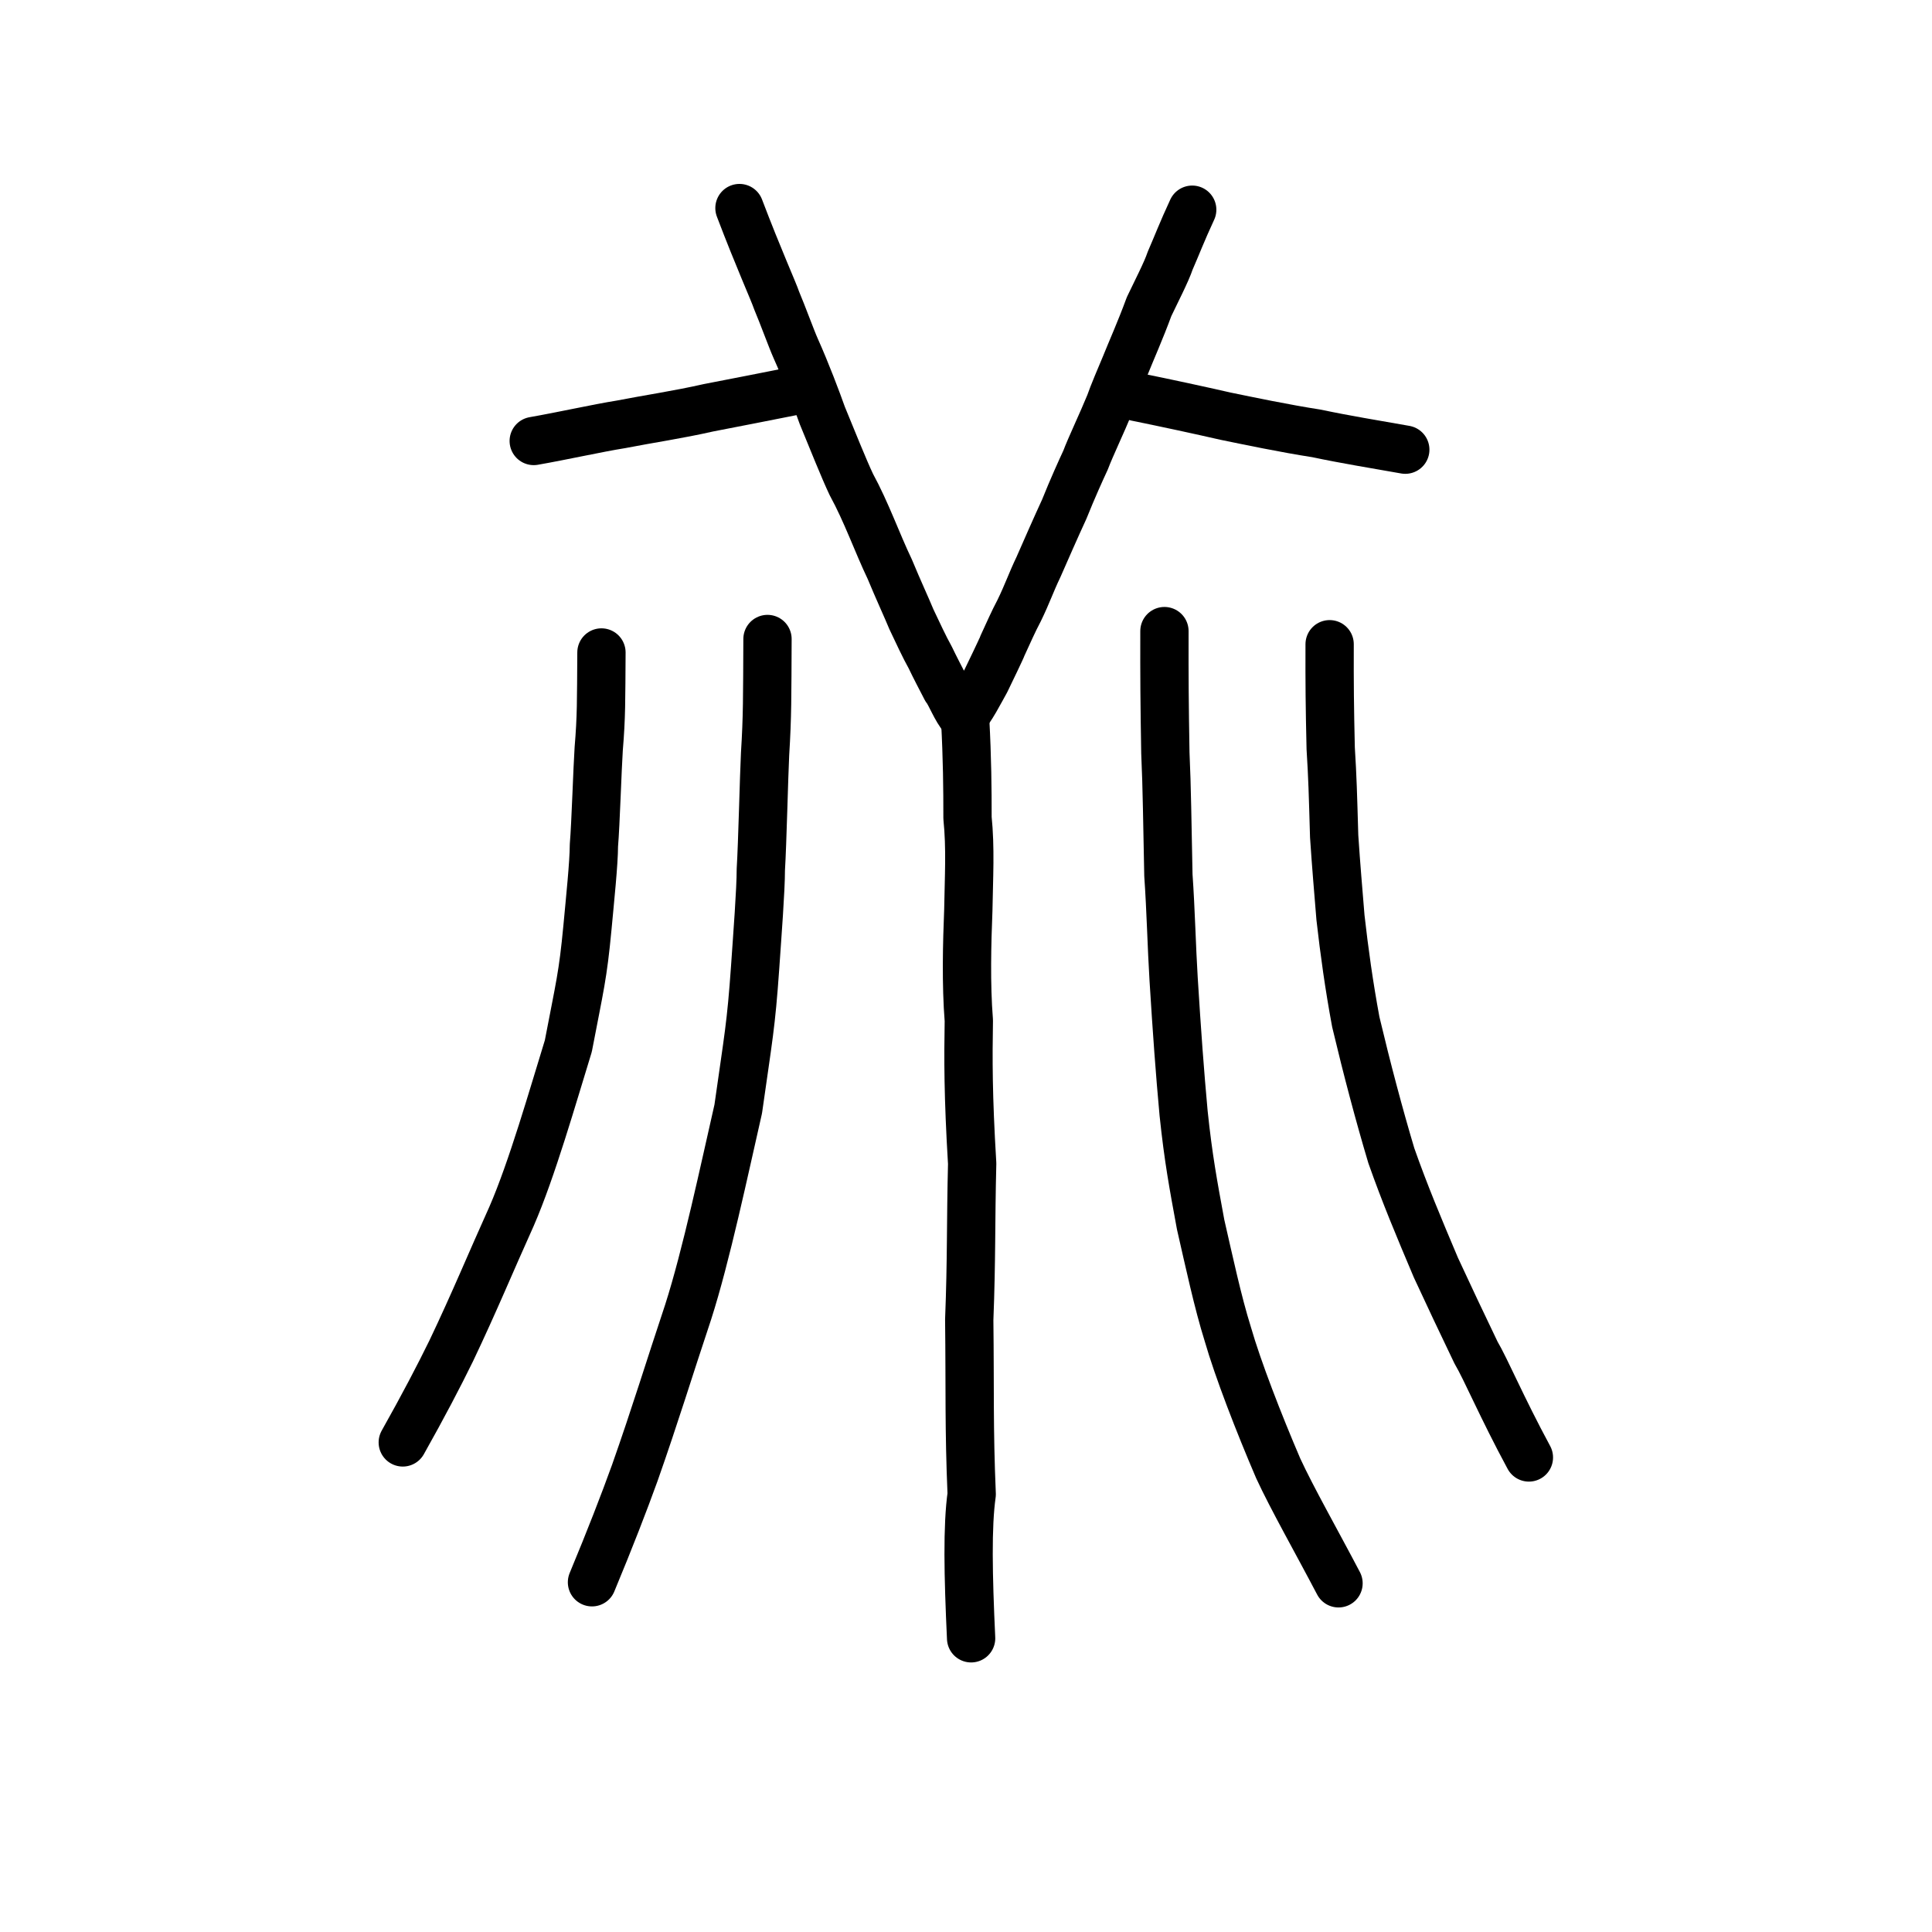
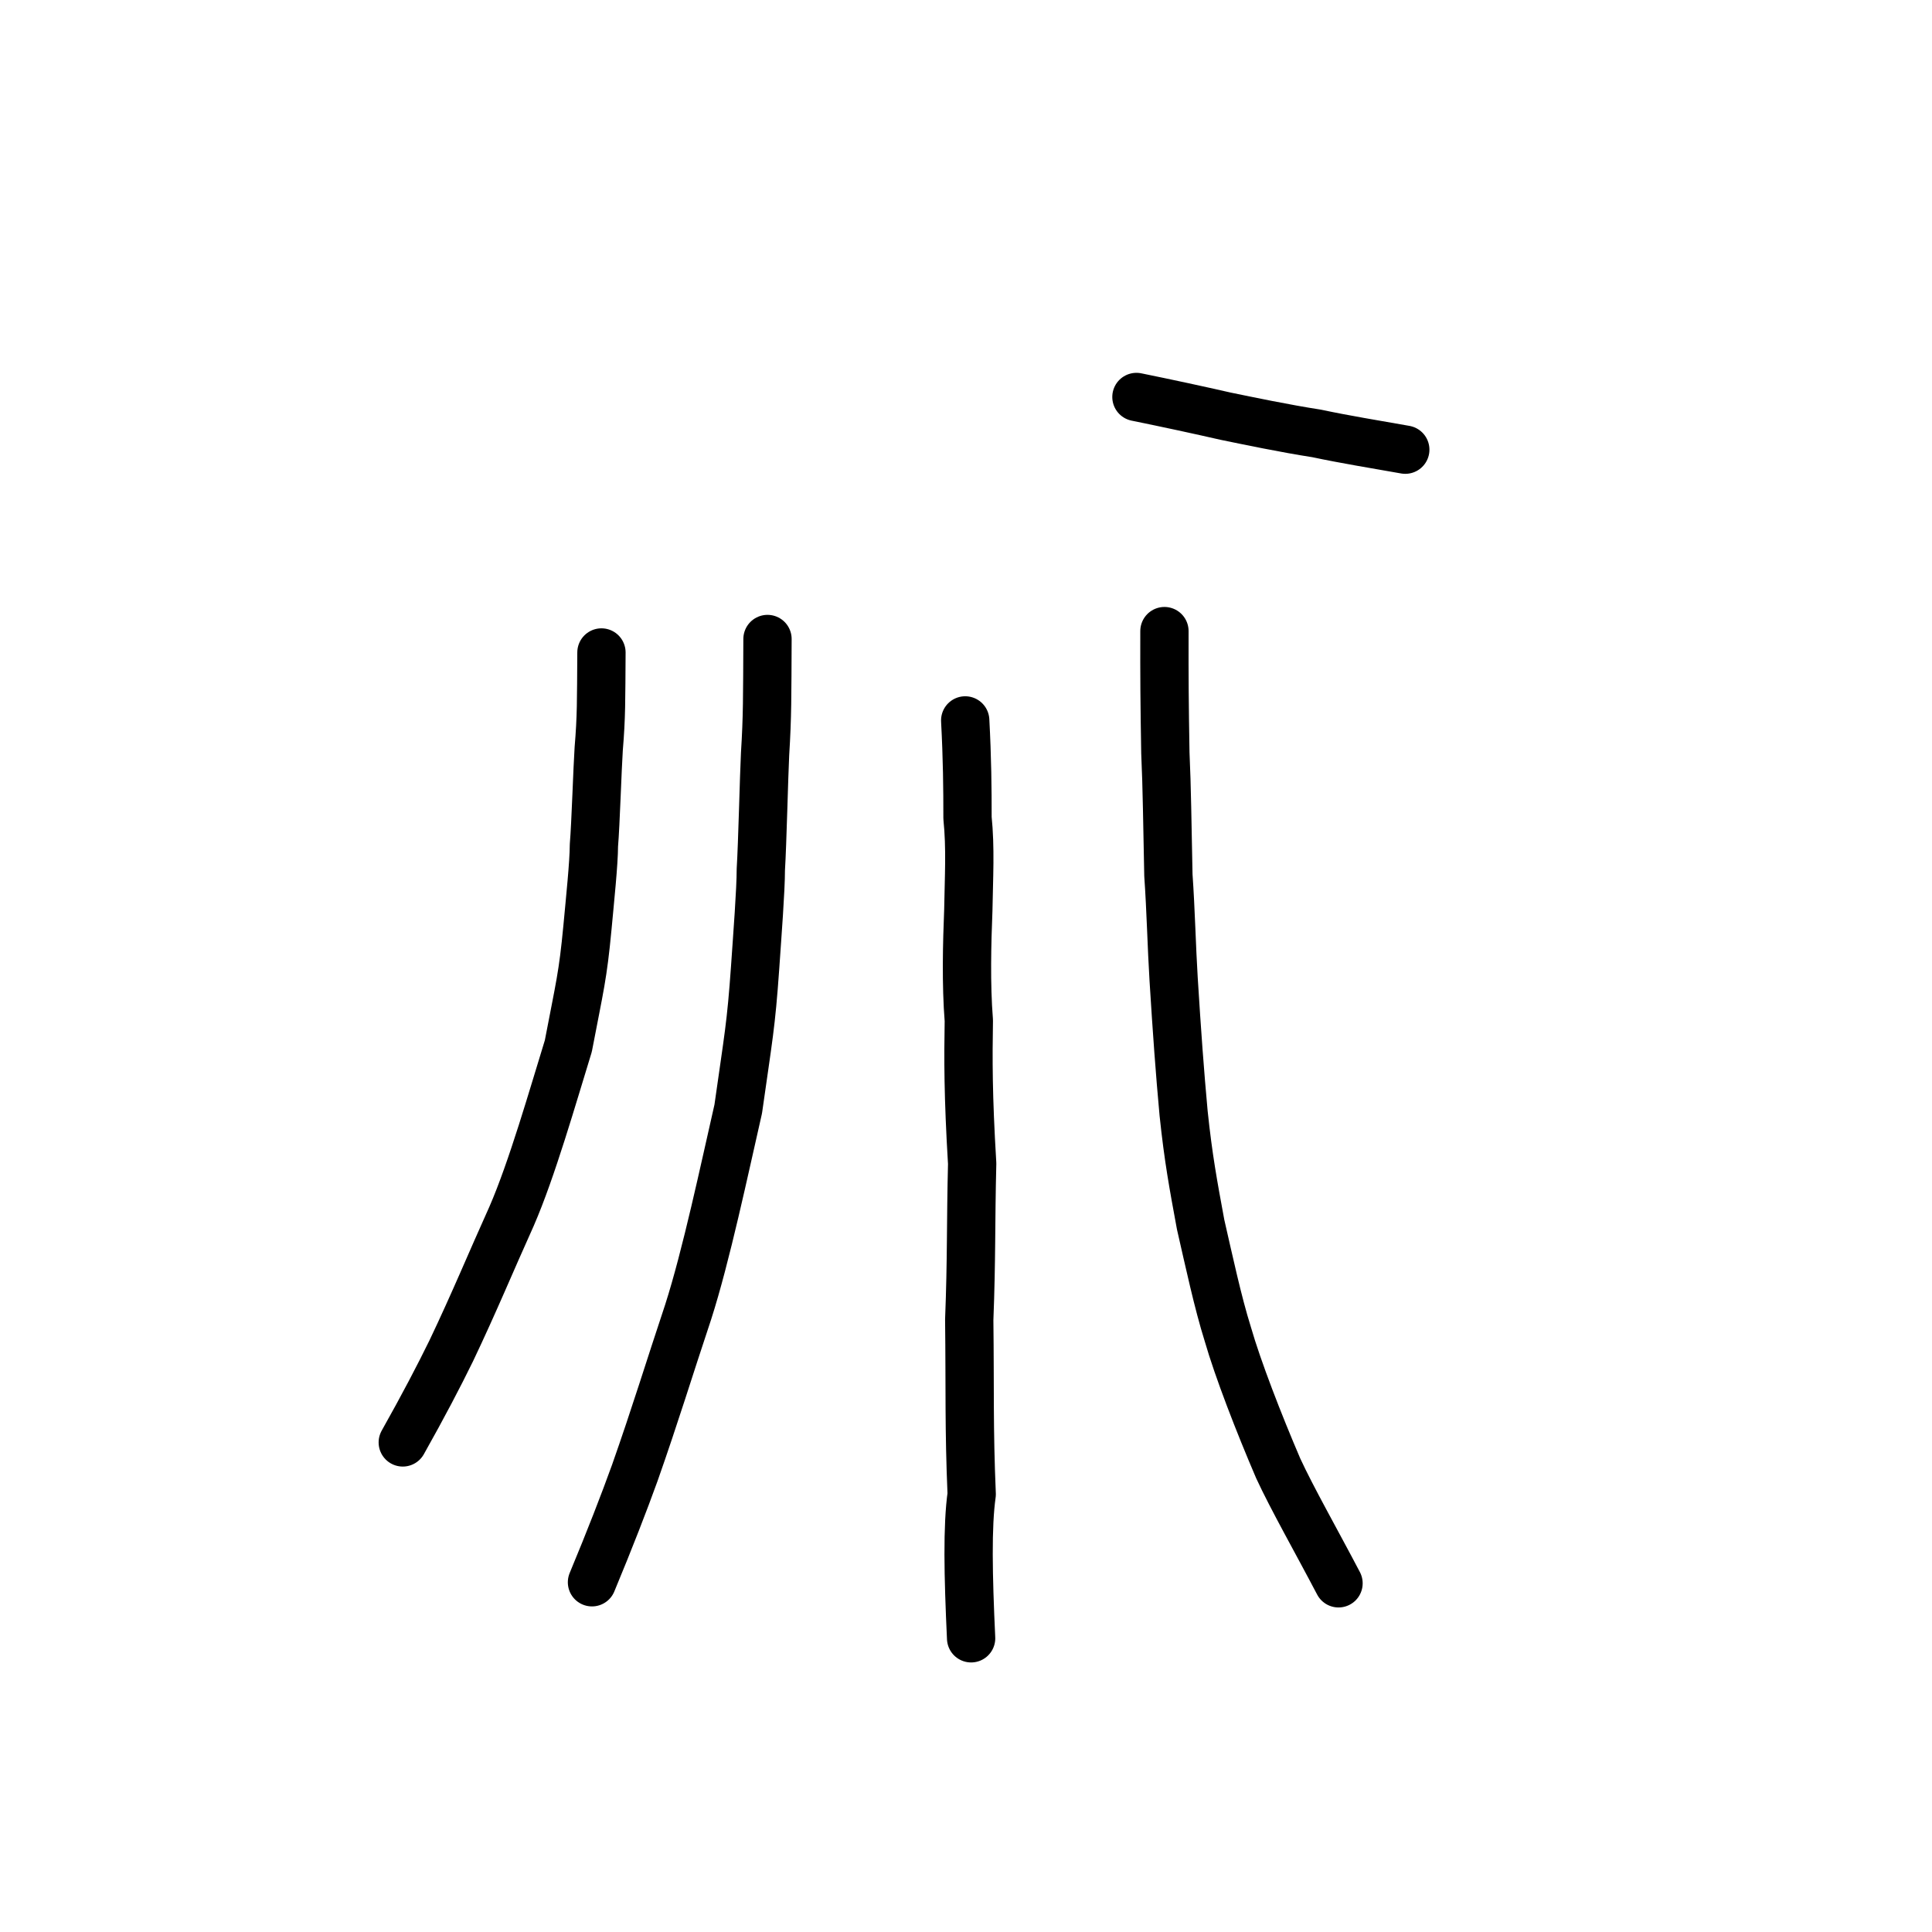
<svg xmlns="http://www.w3.org/2000/svg" xmlns:ns1="http://www.inkscape.org/namespaces/inkscape" xmlns:ns2="http://sodipodi.sourceforge.net/DTD/sodipodi-0.dtd" width="200px" height="200px" viewBox="0 0 200 200" version="1.1" id="SVGRoot" ns1:version="0.92.3 (2405546, 2018-03-11)" ns2:docname="26b83ss.svg">
  <ns2:namedview id="base" pagecolor="#ffffff" bordercolor="#666666" borderopacity="1.0" ns1:pageopacity="0.0" ns1:pageshadow="2" ns1:zoom="4.0000001" ns1:cx="114.09624" ns1:cy="76.345262" ns1:document-units="px" ns1:current-layer="layer1" showgrid="true" ns1:window-width="1080" ns1:window-height="699" ns1:window-x="337" ns1:window-y="170" ns1:window-maximized="0" ns1:snap-global="false">
    <ns1:grid type="xygrid" id="grid7349" />
  </ns2:namedview>
  <defs id="defs6787" />
  <g id="layer1" ns1:groupmode="layer" ns1:label="レイヤー 1">
-     <path style="opacity:1;vector-effect:none;fill:none;fill-opacity:1;stroke:#000000;stroke-width:5;stroke-linecap:round;stroke-linejoin:round;stroke-miterlimit:4;stroke-dasharray:none;stroke-dashoffset:0;stroke-opacity:1" d="m 76.549,21.539 c 2.007,5.277 3.527,8.61 3.848,9.568 0.61,1.435 1.548,4.019 1.985,4.99 1.066,2.374 2.199,5.371 2.74,6.907 1.041,2.529 2.245,5.543 3.006,7.148 1.572,2.875 2.678,6.055 3.982,8.773 0.858,2.077 1.768,4.035 2.24,5.186 0.645,1.361 1.349,2.883 1.953,3.96 0.441,0.935 1.197,2.375 1.63,3.213 0.458,0.567 1.032,2.167 1.768,2.976 0.759,-0.719 1.83,-2.836 2.34,-3.741 0.378,-0.783 1.649,-3.402 1.734,-3.676 0.682,-1.473 1.086,-2.422 1.731,-3.645 0.857,-1.76 1.207,-2.854 2.002,-4.513 0.698,-1.593 1.793,-4.093 2.666,-5.982 0.844,-2.111 1.76,-4.122 2.209,-5.088 0.455,-1.233 1.737,-3.928 2.493,-5.784 0.332,-0.976 1.186,-2.971 1.616,-3.997 0.638,-1.595 1.52,-3.539 2.462,-6.096 0.683,-1.446 1.813,-3.625 2.174,-4.735 0.692,-1.58 1.224,-3.004 2.289,-5.295" id="path836" ns1:connector-curvature="0" ns2:nodetypes="ccccccccccccccccccccc" />
    <path style="fill:none;stroke:#000000;stroke-width:5;stroke-linecap:round;stroke-linejoin:round;stroke-miterlimit:4;stroke-dasharray:none;stroke-opacity:1" d="m 117.643,41.095 c 3.173,0.645 6.476,1.36 9.233,1.989 2.273,0.466 6.125,1.276 9.414,1.783 2.961,0.629 6.029,1.123 9.184,1.683" id="path4568-4-5" ns1:connector-curvature="0" ns2:nodetypes="cccc" ns1:transform-center-x="2.4622967" ns1:transform-center-y="-3.0334827" />
-     <path style="fill:none;stroke:#000000;stroke-width:5;stroke-linecap:round;stroke-linejoin:round;stroke-miterlimit:4;stroke-dasharray:none;stroke-opacity:1" d="m 55.252,45.65 c 3.048,-0.533 6.562,-1.326 9.04,-1.723 2.875,-0.561 5.884,-0.996 9.043,-1.713 3.194,-0.626 5.791,-1.117 8.822,-1.729" id="path4568-4-5-8" ns1:connector-curvature="0" ns2:nodetypes="cccc" ns1:transform-center-x="2.3652675" ns1:transform-center-y="-2.1436048" />
    <path style="opacity:1;vector-effect:none;fill:none;fill-opacity:1;stroke:#000000;stroke-width:5;stroke-linecap:round;stroke-linejoin:round;stroke-miterlimit:4;stroke-dasharray:none;stroke-dashoffset:0;stroke-opacity:1" d="m 99.918,74.577 c 0.209,3.901 0.241,7.074 0.238,10.095 0.321,3.138 0.141,6.106 0.083,9.552 -0.135,3.377 -0.248,7.648 0.053,11.423 -0.067,3.941 -0.08,7.739 0.346,14.806 -0.154,6.173 -0.054,9.825 -0.303,16.171 0.086,7.232 -0.037,11.233 0.254,18.062 -0.465,3.309 -0.367,8.346 -0.06,14.91" id="path823-8-5" ns1:connector-curvature="0" ns2:nodetypes="cccccccc" />
    <path style="opacity:1;vector-effect:none;fill:none;fill-opacity:1;stroke:#000000;stroke-width:5;stroke-linecap:round;stroke-linejoin:round;stroke-miterlimit:4;stroke-dasharray:none;stroke-dashoffset:0;stroke-opacity:1" d="m 79.451,66.149 c -0.031,6.016 -0.002,7.916 -0.251,11.914 -0.115,2.253 -0.273,9.286 -0.439,11.936 -0.002,2.178 -0.356,6.719 -0.59,10.151 -0.423,6.045 -0.693,7.182 -1.749,14.65 -1.417,6.204 -3.319,15.221 -5.187,21.029 -1.956,5.859 -3.386,10.587 -5.523,16.652 -1.118,3.094 -2.547,6.788 -4.43,11.315" id="path823" ns1:connector-curvature="0" ns2:nodetypes="cccccccc" />
    <path style="opacity:1;vector-effect:none;fill:none;fill-opacity:1;stroke:#000000;stroke-width:5;stroke-linecap:round;stroke-linejoin:round;stroke-miterlimit:4;stroke-dasharray:none;stroke-dashoffset:0;stroke-opacity:1" d="m 138.563,163.904 c -2.301,-4.386 -4.808,-8.792 -6.244,-11.903 -2.012,-4.689 -4.175,-10.268 -5.219,-13.901 -1.029,-3.271 -1.949,-7.578 -2.812,-11.335 -0.754,-4.096 -1.27,-6.825 -1.762,-11.524 -0.39,-4.24 -0.689,-8.338 -1.033,-13.883 -0.201,-3.221 -0.287,-7.139 -0.541,-10.75 -0.114,-5.289 -0.146,-9.04 -0.314,-12.664 -0.086,-5.029 -0.107,-7.765 -0.096,-12.612" id="path825" ns1:connector-curvature="0" ns2:nodetypes="ccccccccc" />
    <path style="opacity:1;vector-effect:none;fill:none;fill-opacity:1;stroke:#000000;stroke-width:5;stroke-linecap:round;stroke-linejoin:round;stroke-miterlimit:4;stroke-dasharray:none;stroke-dashoffset:0;stroke-opacity:1" d="m 62.262,67.544 c -0.035,5.038 -0.003,6.629 -0.284,9.978 -0.13,1.887 -0.309,7.776 -0.497,9.996 -0.002,1.824 -0.403,5.627 -0.668,8.501 -0.479,5.062 -0.784,6.014 -1.98,12.268 -1.604,5.196 -3.756,12.747 -5.872,17.611 -2.214,4.906 -3.833,8.866 -6.252,13.945 -1.266,2.591 -2.883,5.685 -5.014,9.475" id="path823-6" ns1:connector-curvature="0" ns2:nodetypes="cccccccc" />
-     <path style="opacity:1;vector-effect:none;fill:none;fill-opacity:1;stroke:#000000;stroke-width:5;stroke-linecap:round;stroke-linejoin:round;stroke-miterlimit:4;stroke-dasharray:none;stroke-dashoffset:0;stroke-opacity:1" d="m 158.271,150.876 c -2.837,-5.255 -4.438,-9.107 -5.475,-10.858 -1.493,-3.099 -2.833,-5.95 -4.153,-8.797 -1.826,-4.317 -3.196,-7.575 -4.612,-11.585 -1.25,-4.18 -2.509,-8.92 -3.679,-13.84 -0.696,-3.746 -1.193,-7.322 -1.587,-10.815 -0.23,-2.839 -0.45,-5.328 -0.653,-8.411 -0.131,-4.517 -0.167,-6.012 -0.359,-9.108 -0.099,-4.295 -0.122,-6.631 -0.11,-10.771" id="path825-2" ns1:connector-curvature="0" ns2:nodetypes="ccccccccc" />
  </g>
</svg>